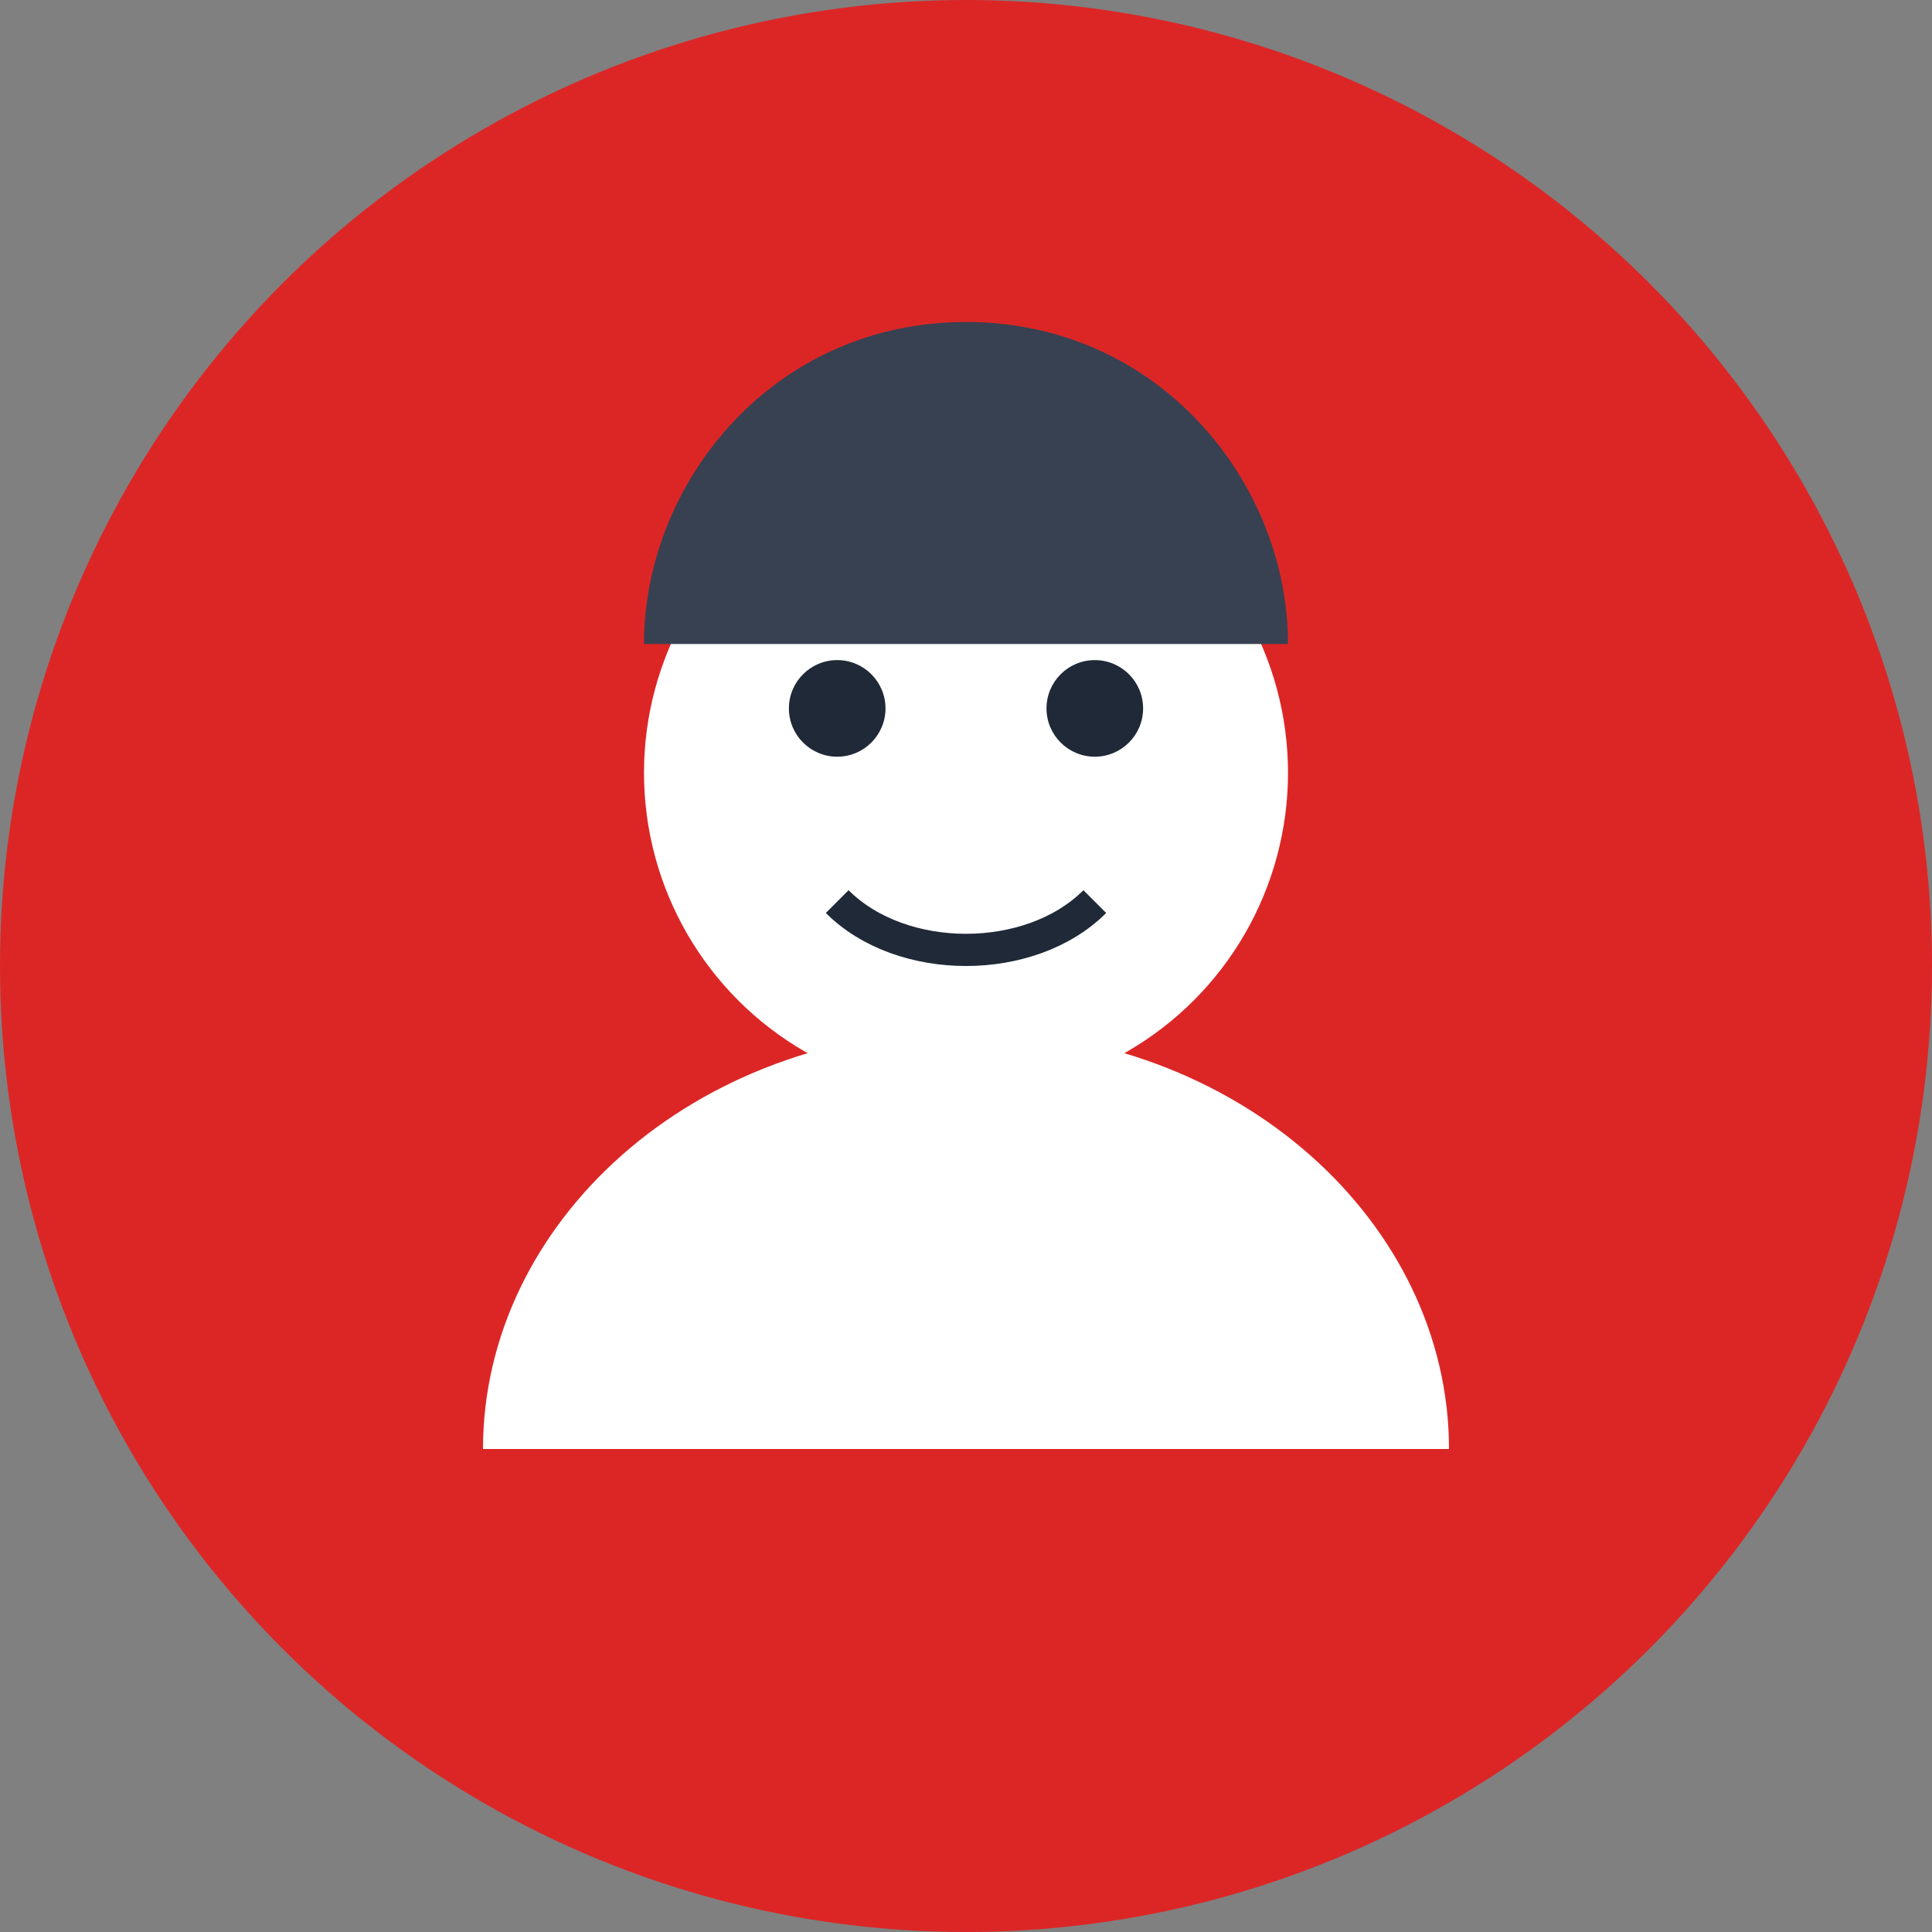
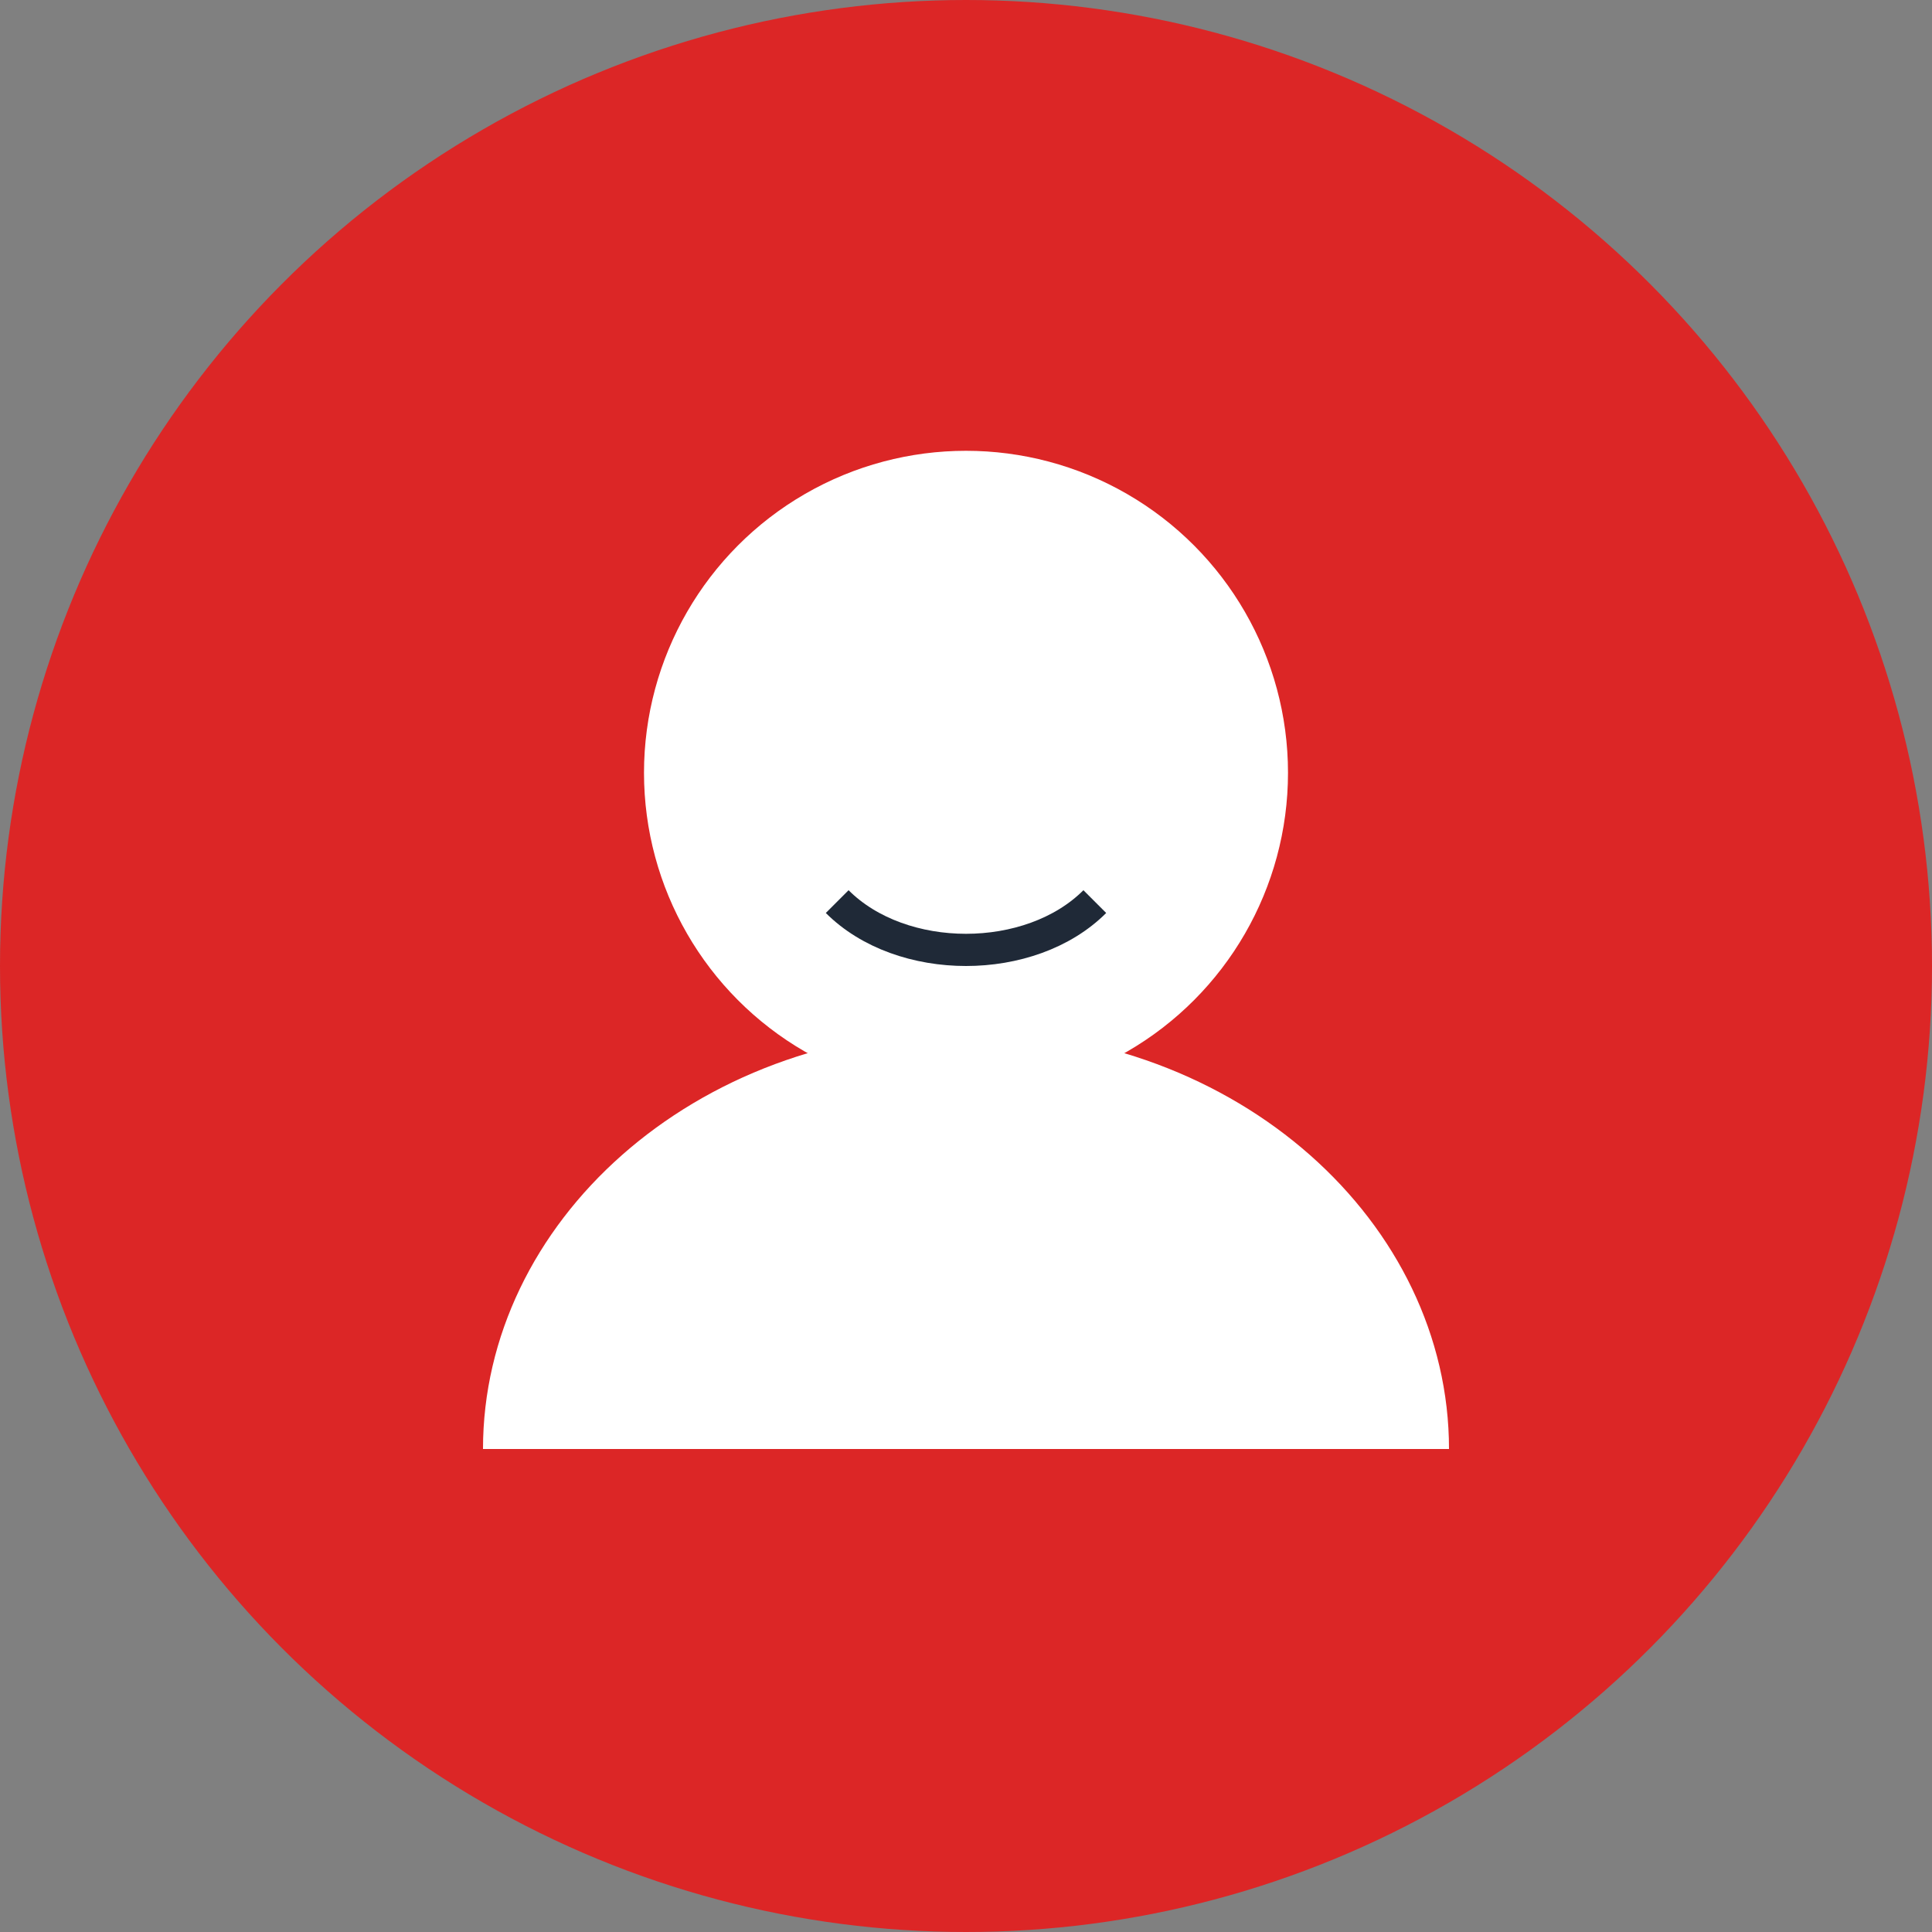
<svg xmlns="http://www.w3.org/2000/svg" width="60" height="60" viewBox="0 0 60 60" fill="none">
  <rect x="0" y="0" width="60" height="60" fill="#808080" stroke="none" />
  <circle cx="30" cy="30" r="30" fill="#dc2626" />
  <circle cx="30" cy="24" r="10" fill="white" />
  <path d="M15 45C15 38 21.5 32 30 32C38.5 32 45 38 45 45" fill="white" />
-   <path d="M20 20C20 15 24 10 30 10C36 10 40 15 40 20" fill="#374151" />
-   <circle cx="26" cy="22" r="1.5" fill="#1f2937" />
-   <circle cx="34" cy="22" r="1.5" fill="#1f2937" />
  <path d="M26 28C28 30 32 30 34 28" stroke="#1f2937" stroke-width="1" fill="none" />
</svg>